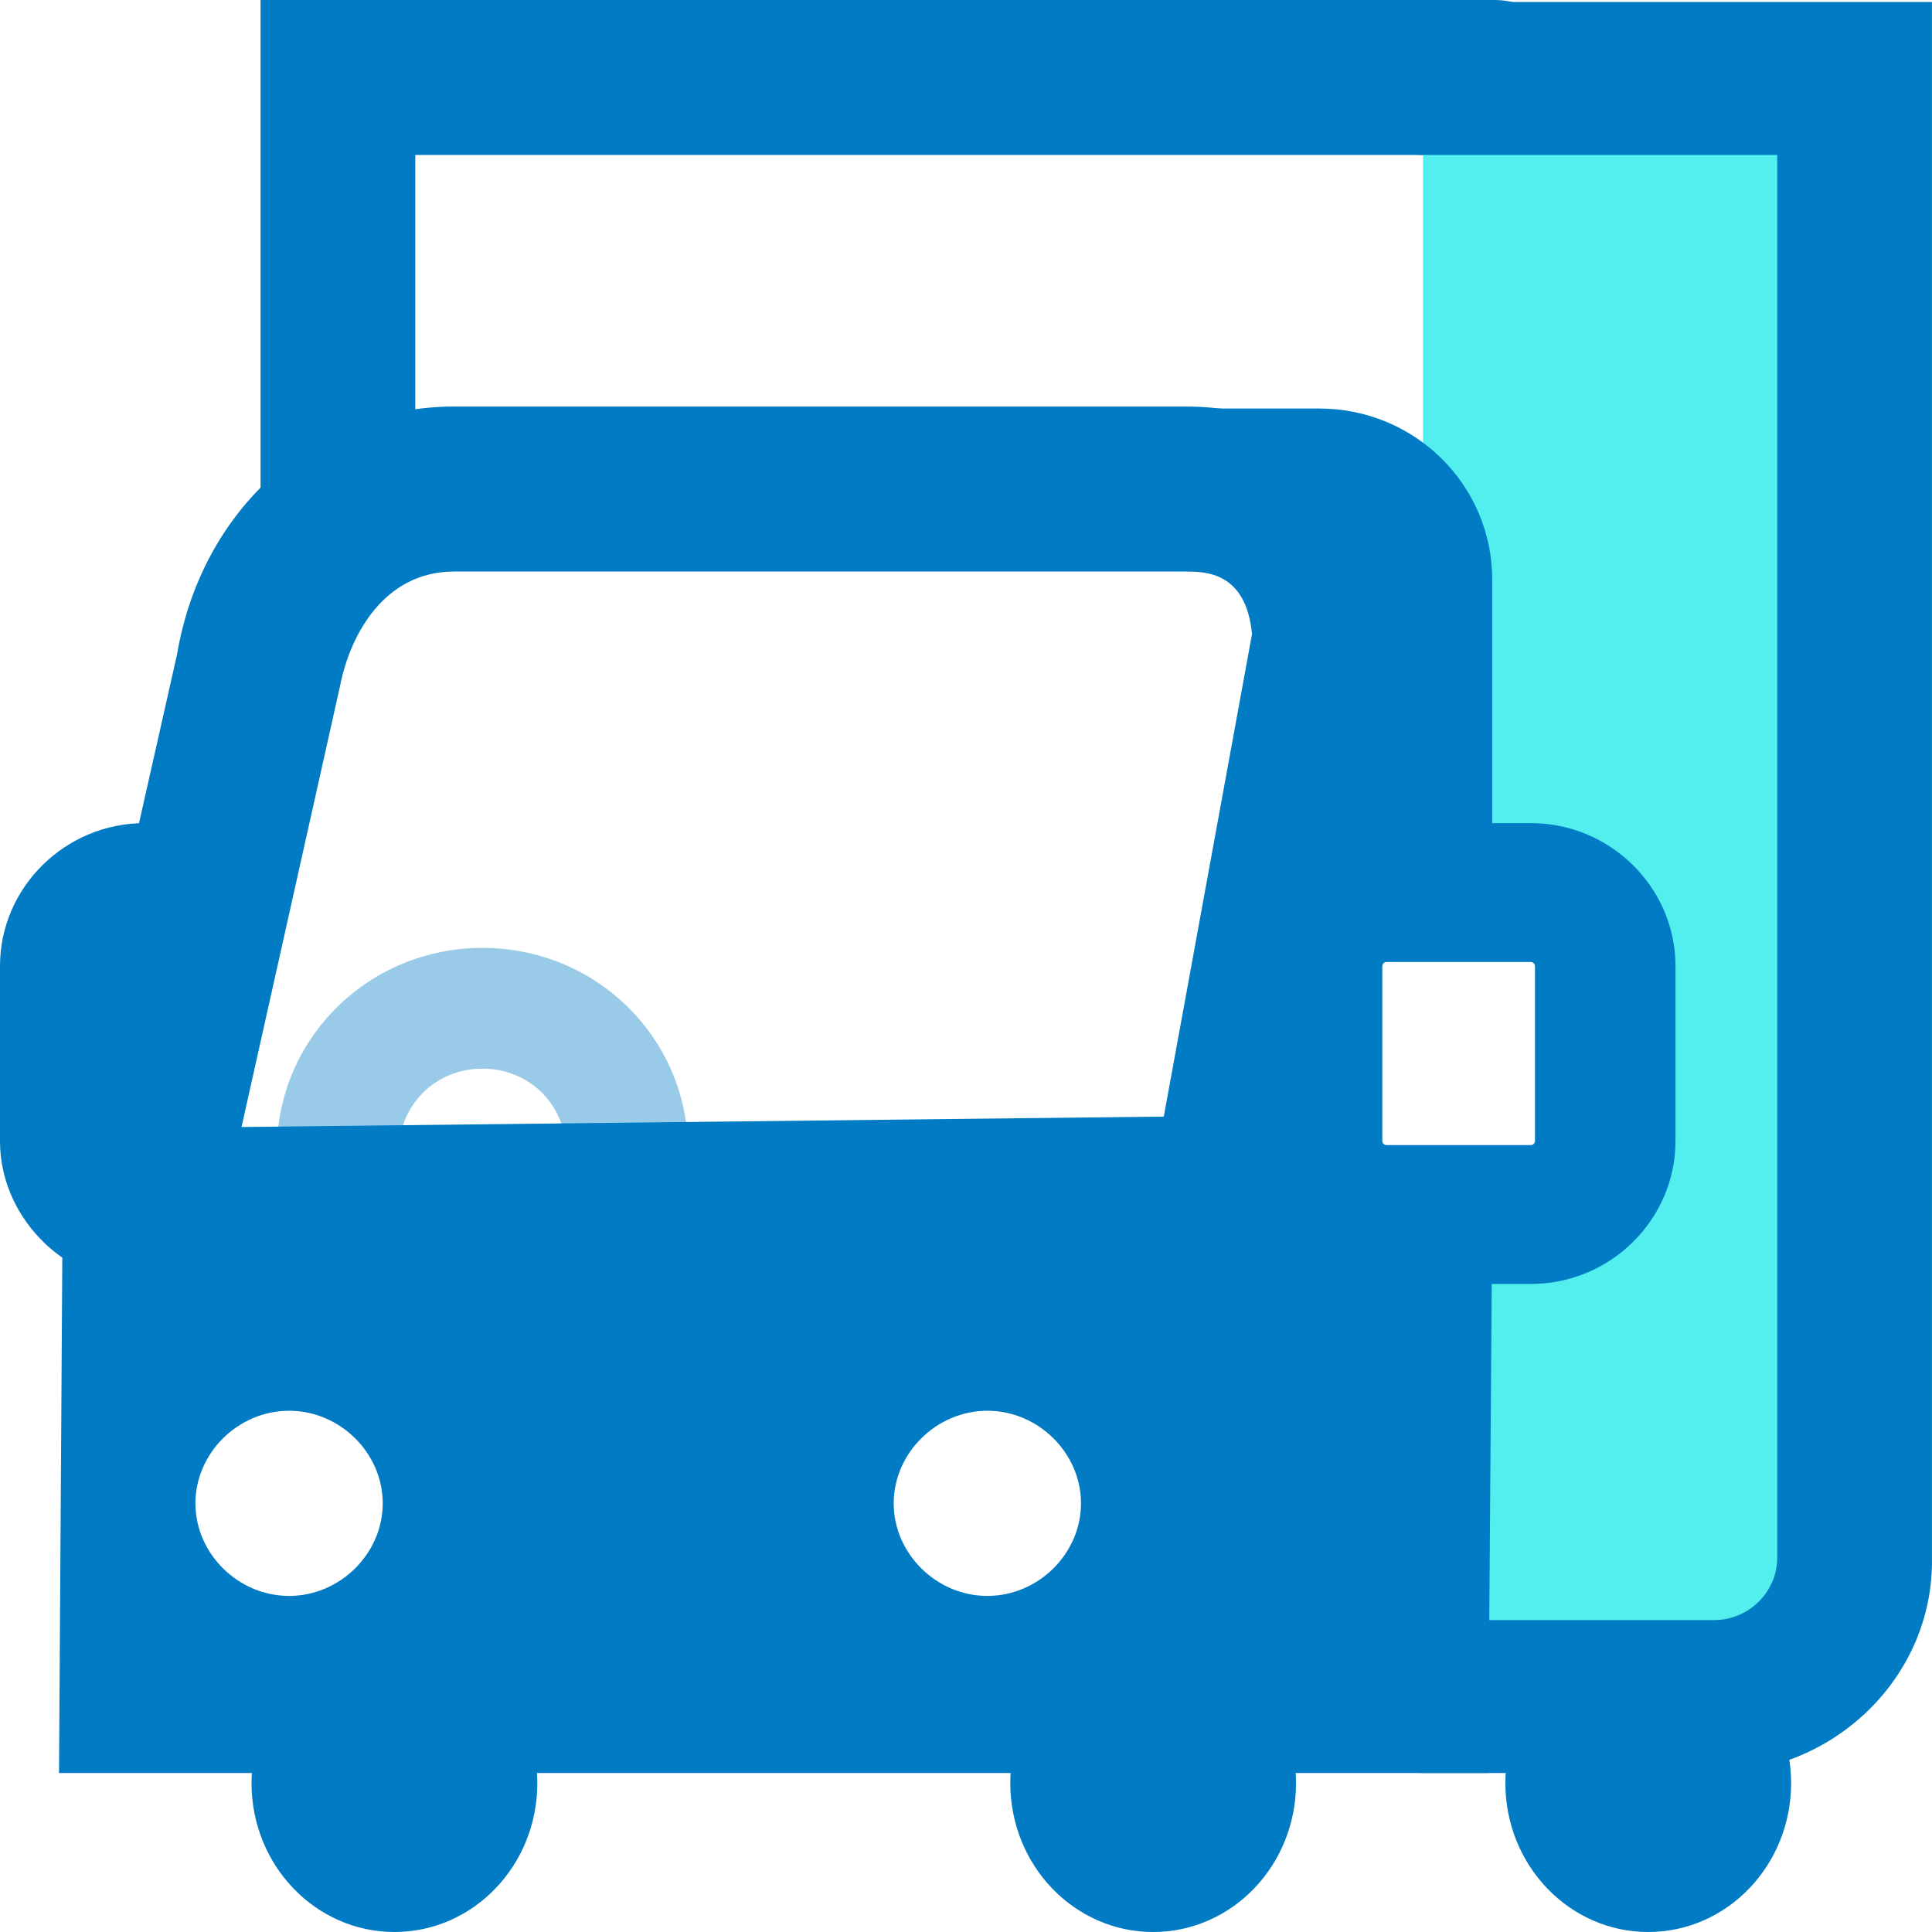
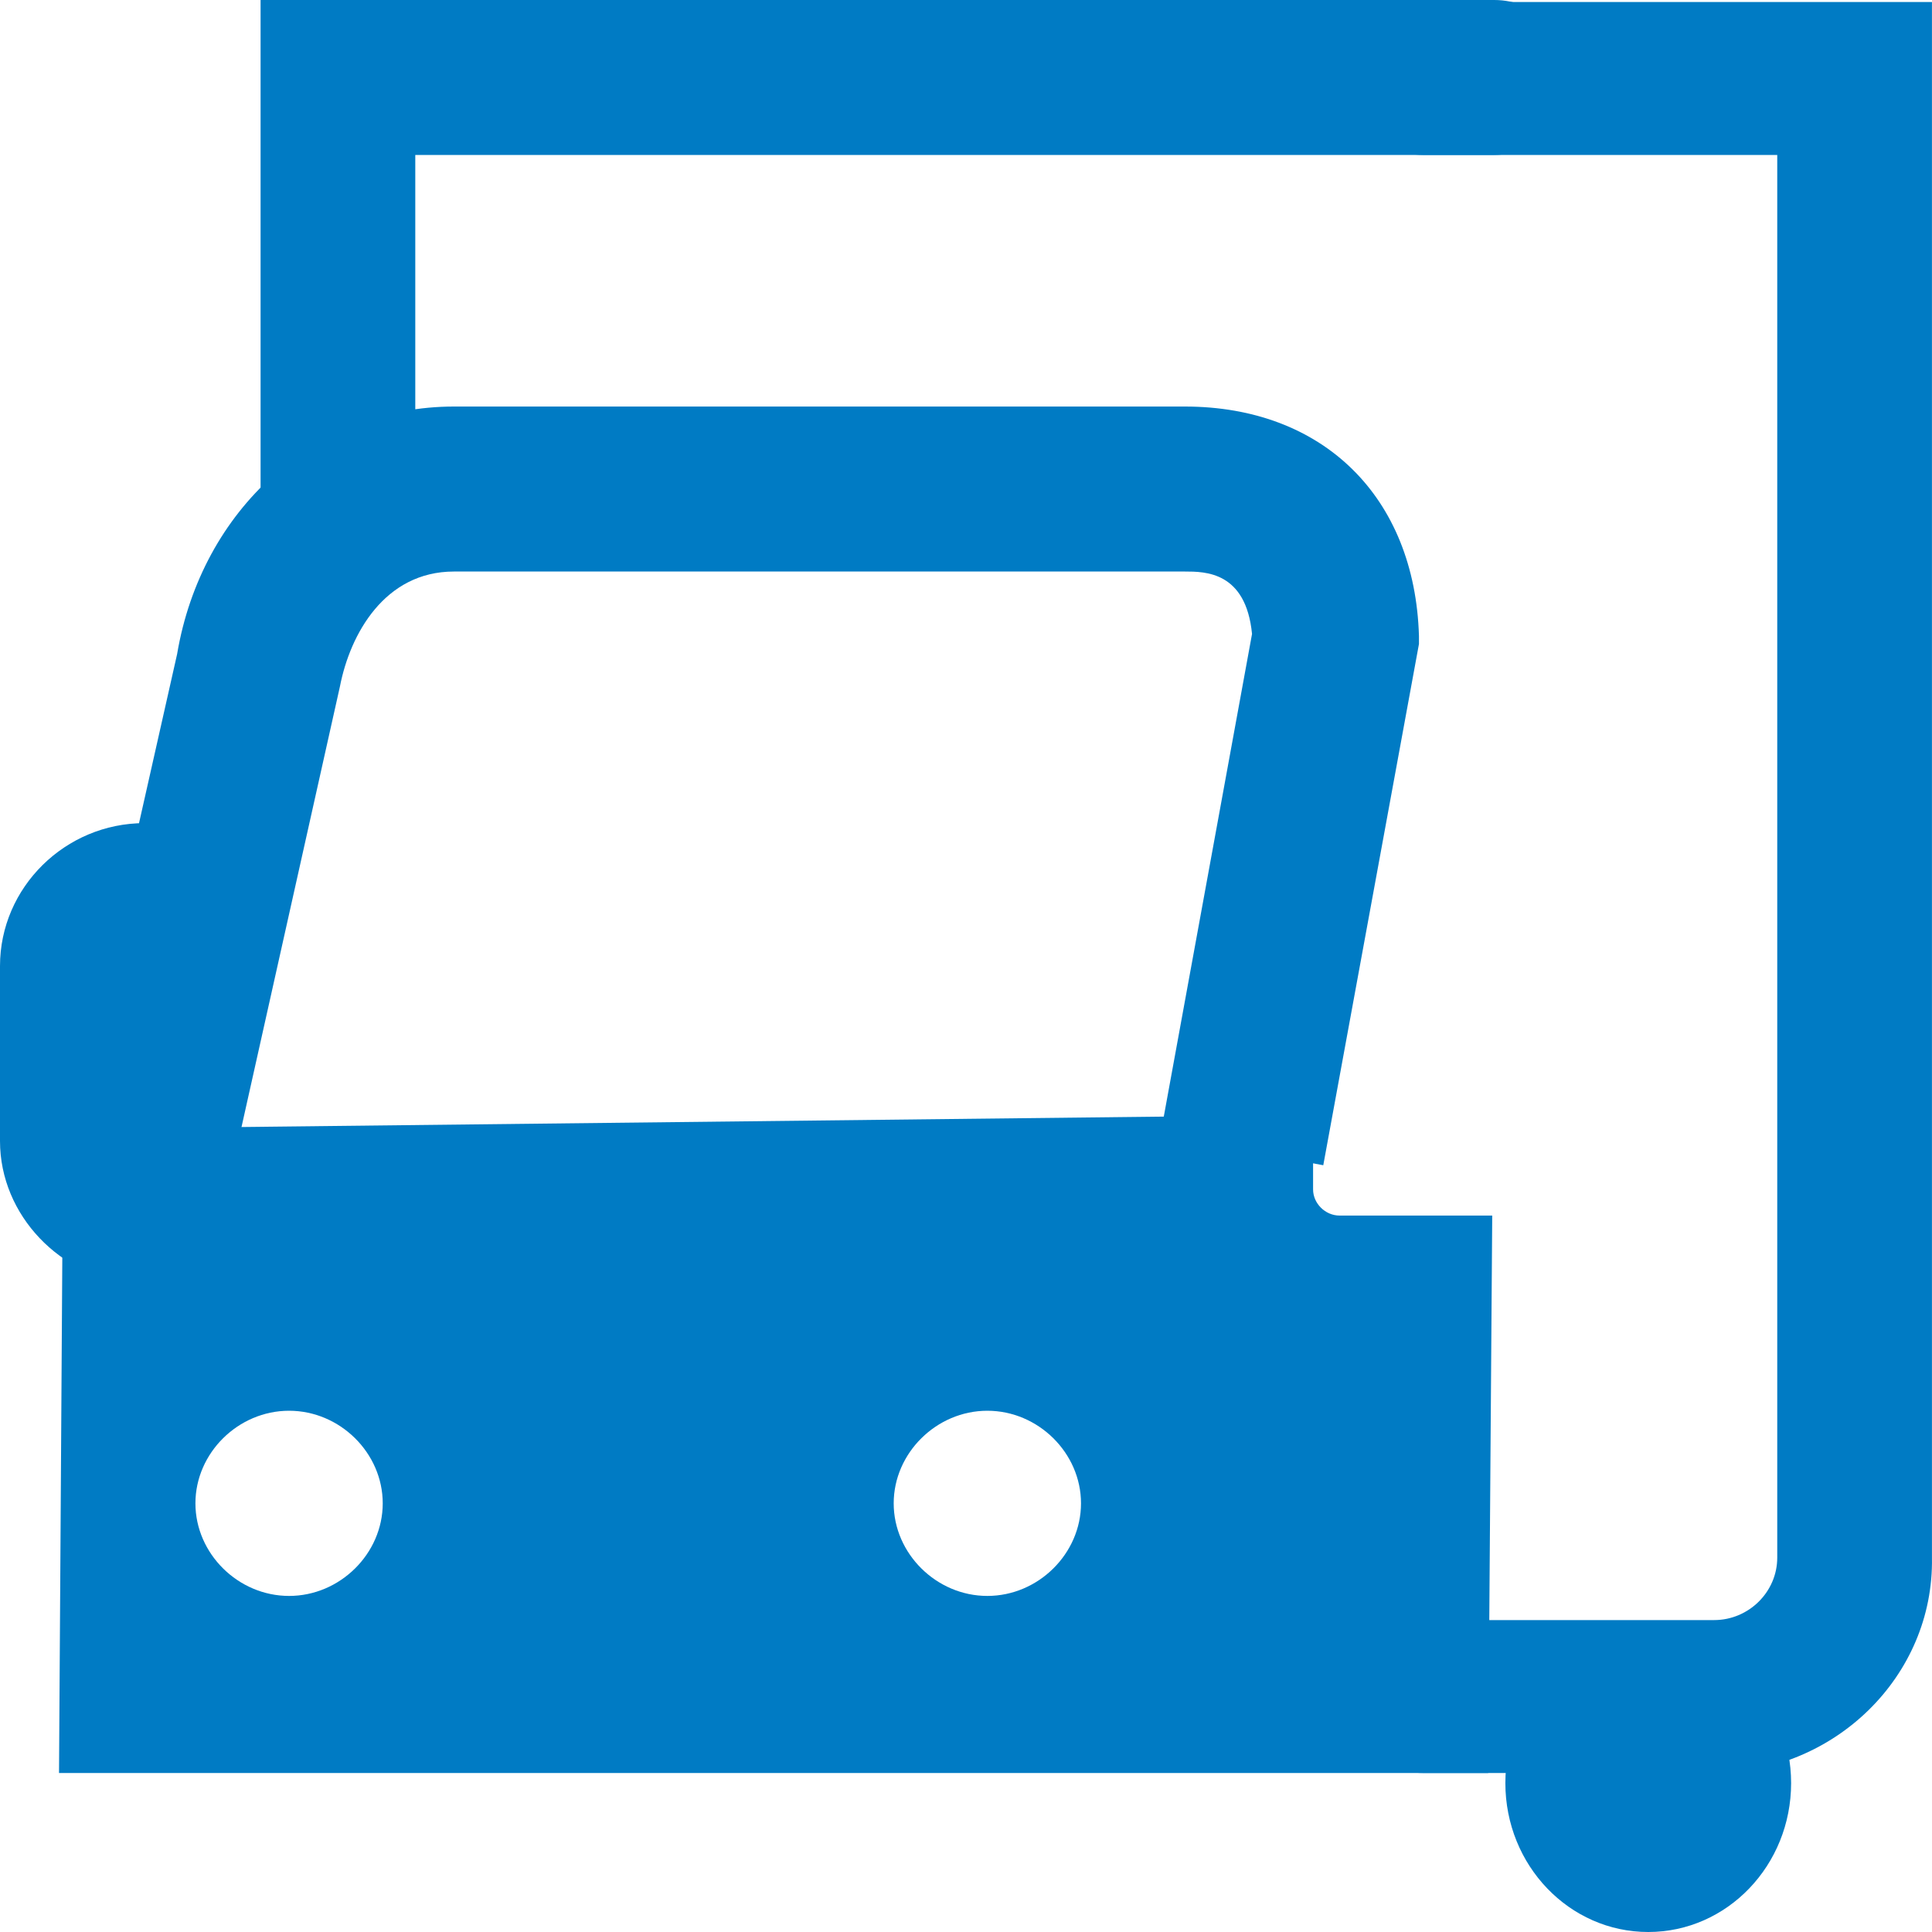
<svg xmlns="http://www.w3.org/2000/svg" width="40" height="40" viewBox="0 0 40 40" fill="none">
  <path d="M30.937 0H5.395V12.708C6.069 11.667 7.123 10.917 8.598 10.708V3.208H30.937C31.822 3.208 32.539 2.458 32.539 1.583C32.539 0.708 31.822 0 30.937 0Z" fill="#007BC4" />
-   <path d="M29.462 1.625V18.542H32.708C33.003 18.542 33.256 18.792 33.256 19.083V24.583C33.256 24.917 33.003 25.167 32.708 25.167H29.462V35.125H35.489C37.091 35.125 38.398 33.833 38.398 32.25V1.625H29.462Z" fill="#53EFEF" />
  <path d="M35.489 36.708H29.462C28.577 36.708 27.86 36 27.86 35.125C27.86 34.25 28.577 33.542 29.462 33.542H35.489C36.206 33.542 36.796 32.958 36.796 32.25V3.208H29.462C28.577 3.208 27.86 2.5 27.86 1.625C27.86 0.75 28.577 0.042 29.462 0.042H39.999V32.25C40.041 34.708 37.976 36.708 35.489 36.708Z" fill="#007BC4" />
  <path d="M2.866 24.292C2.908 24.083 2.993 23.875 3.077 23.708H2.993C2.95 23.708 2.908 23.667 2.908 23.625V20C2.908 19.958 2.95 19.917 2.993 19.917H4.215C4.257 19.792 4.299 19.625 4.341 19.5C4.383 19.208 4.426 19.042 4.426 19C4.426 18.792 4.468 18.583 4.468 18.375C4.468 17.917 4.552 17.458 4.679 17.042H2.993C1.349 17.042 0 18.375 0 20V23.625C0 25.167 1.264 26.458 2.782 26.583C2.655 25.833 2.655 25.042 2.866 24.292Z" fill="#007BC4" />
  <path d="M4.805 24.208L1.433 23.458L3.667 13.542C4.173 10.542 6.533 8.417 9.399 8.417H24.531C27.397 8.417 29.294 10.292 29.378 13.167V13.333L27.397 24.125L24.025 23.5L25.922 13.125C25.795 11.833 24.952 11.833 24.531 11.833H9.399C7.966 11.833 7.25 13.125 7.039 14.208L4.805 24.208Z" fill="#007BC4" />
-   <path d="M9.989 22.125C10.959 22.125 11.717 22.875 11.717 23.833C11.717 24.792 10.959 25.542 9.989 25.542C9.02 25.542 8.261 24.792 8.261 23.833C8.261 22.875 9.02 22.125 9.989 22.125ZM9.989 19.625C7.629 19.625 5.732 21.5 5.732 23.833C5.732 26.167 7.629 28.042 9.989 28.042C12.35 28.042 14.246 26.167 14.246 23.833C14.246 21.5 12.35 19.625 9.989 19.625Z" fill="#99CAE7" />
  <path d="M27.734 25.167C27.439 25.167 27.186 24.917 27.186 24.625V23.083L1.307 23.375L1.222 36.708H30.811L30.895 25.167H27.734V25.167ZM5.985 33.042C4.931 33.042 4.046 32.167 4.046 31.125C4.046 30.083 4.931 29.208 5.985 29.208C7.039 29.208 7.924 30.083 7.924 31.125C7.924 32.167 7.039 33.042 5.985 33.042ZM20.442 33.042C19.389 33.042 18.503 32.167 18.503 31.125C18.503 30.083 19.389 29.208 20.442 29.208C21.496 29.208 22.381 30.083 22.381 31.125C22.381 32.167 21.496 33.042 20.442 33.042Z" fill="#007BC4" />
-   <path d="M31.696 17.042H30.895V12C30.895 10.042 29.294 8.458 27.313 8.458H21.707V11L27.65 11.708L27.776 17.167C26.596 17.542 25.711 18.667 25.711 20V23.625C25.711 25.25 27.06 26.583 28.703 26.583H31.696C33.34 26.583 34.689 25.25 34.689 23.625V20C34.689 18.375 33.34 17.042 31.696 17.042ZM31.78 23.625C31.78 23.667 31.738 23.708 31.696 23.708H28.703C28.661 23.708 28.619 23.667 28.619 23.625V20C28.619 19.958 28.661 19.917 28.703 19.917H31.696C31.738 19.917 31.78 19.958 31.78 20V23.625Z" fill="#007BC4" />
  <path d="M34.125 40C35.759 40 37.083 38.62 37.083 36.917C37.083 35.214 35.759 33.833 34.125 33.833C32.491 33.833 31.167 35.214 31.167 36.917C31.167 38.62 32.491 40 34.125 40Z" fill="#007BC4" />
-   <path d="M8.167 40C9.801 40 11.125 38.62 11.125 36.917C11.125 35.214 9.801 33.833 8.167 33.833C6.533 33.833 5.208 35.214 5.208 36.917C5.208 38.62 6.533 40 8.167 40Z" fill="#007BC4" />
-   <path d="M23.875 40C25.509 40 26.833 38.62 26.833 36.917C26.833 35.214 25.509 33.833 23.875 33.833C22.241 33.833 20.917 35.214 20.917 36.917C20.917 38.62 22.241 40 23.875 40Z" fill="#007BC4" />
</svg>